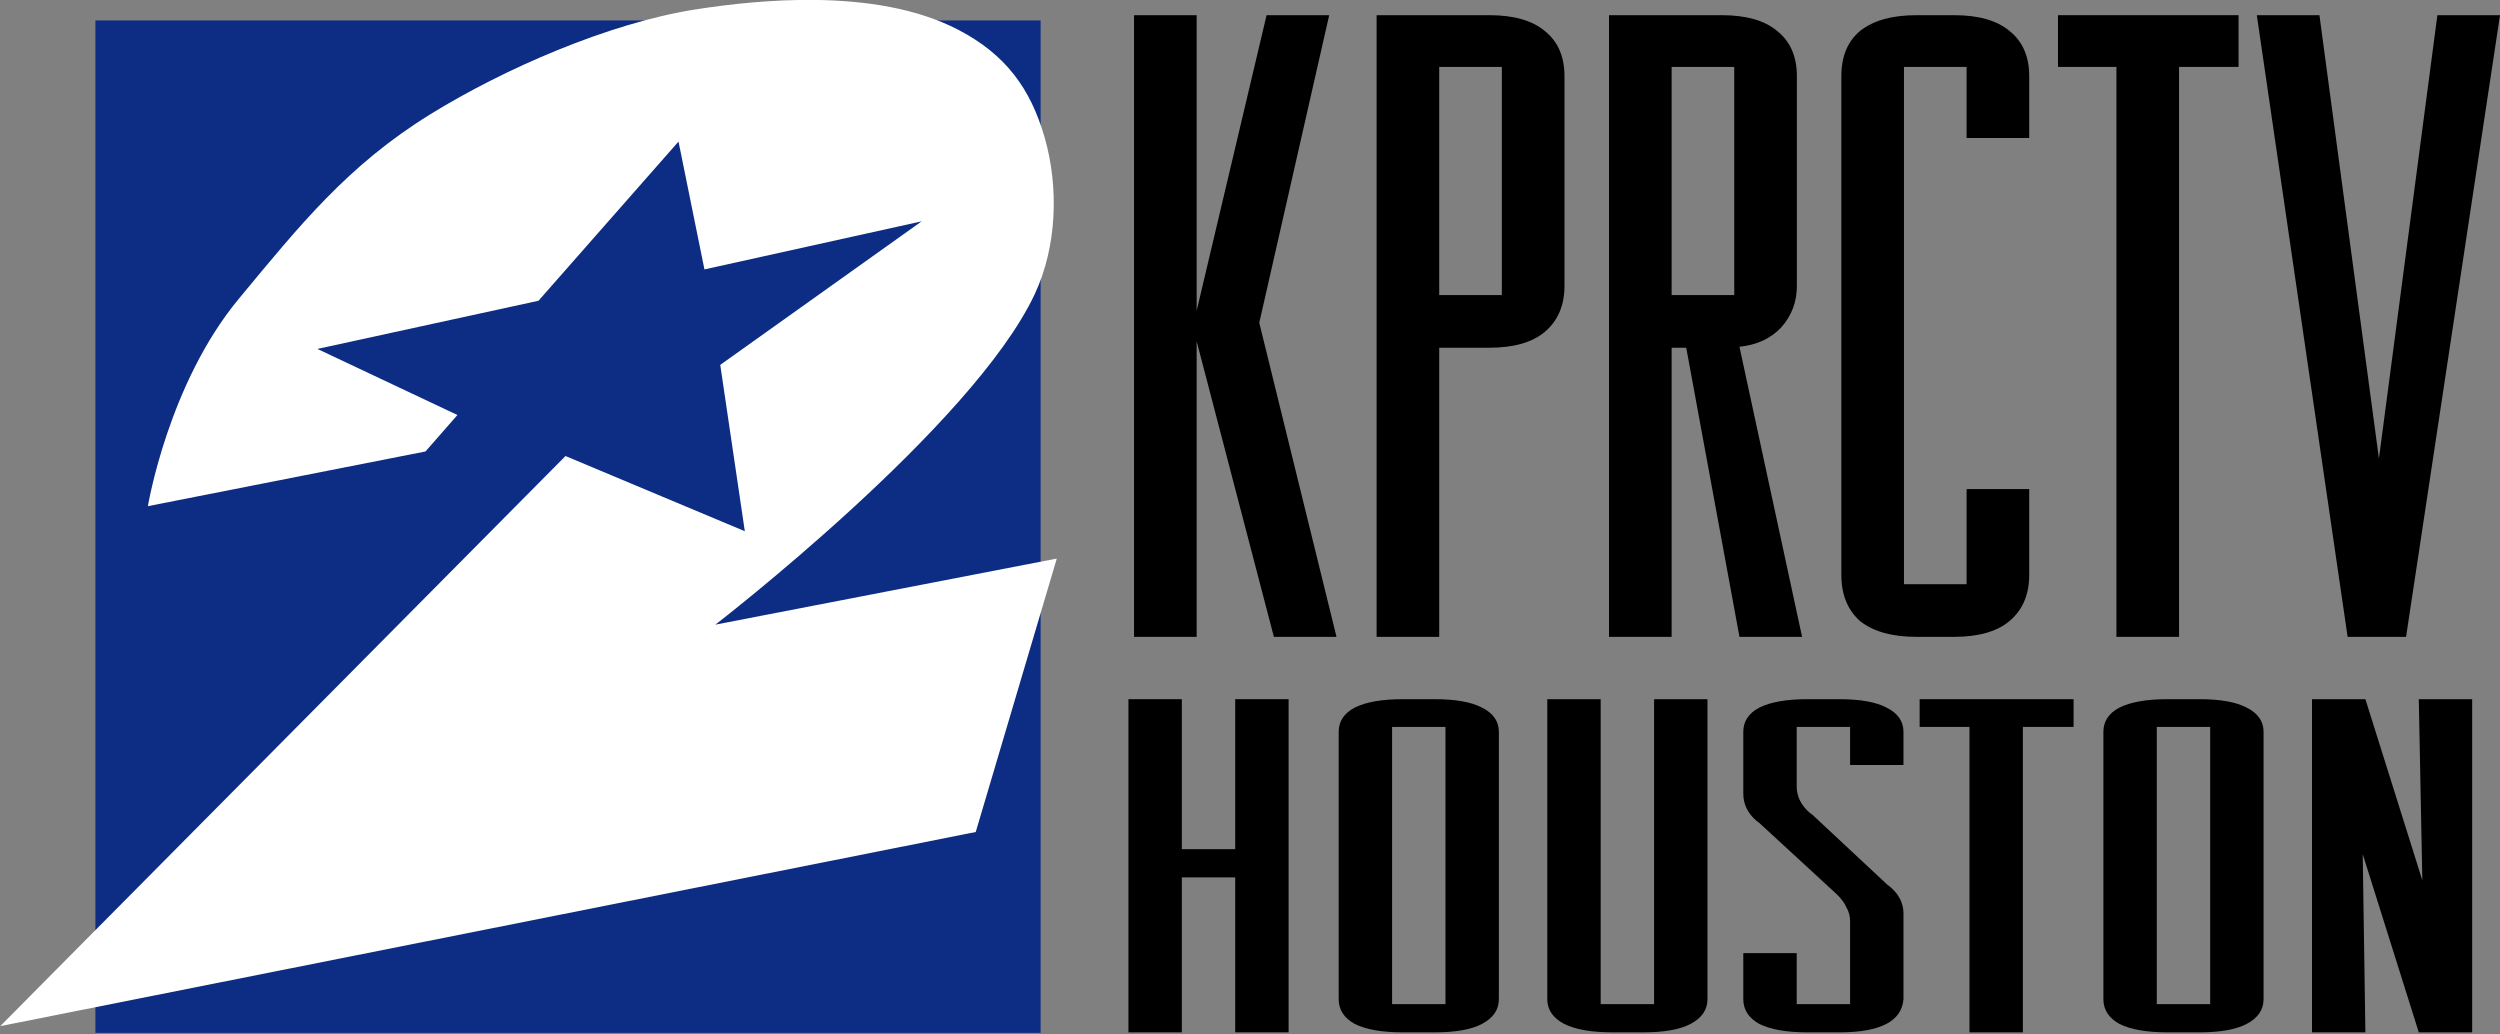
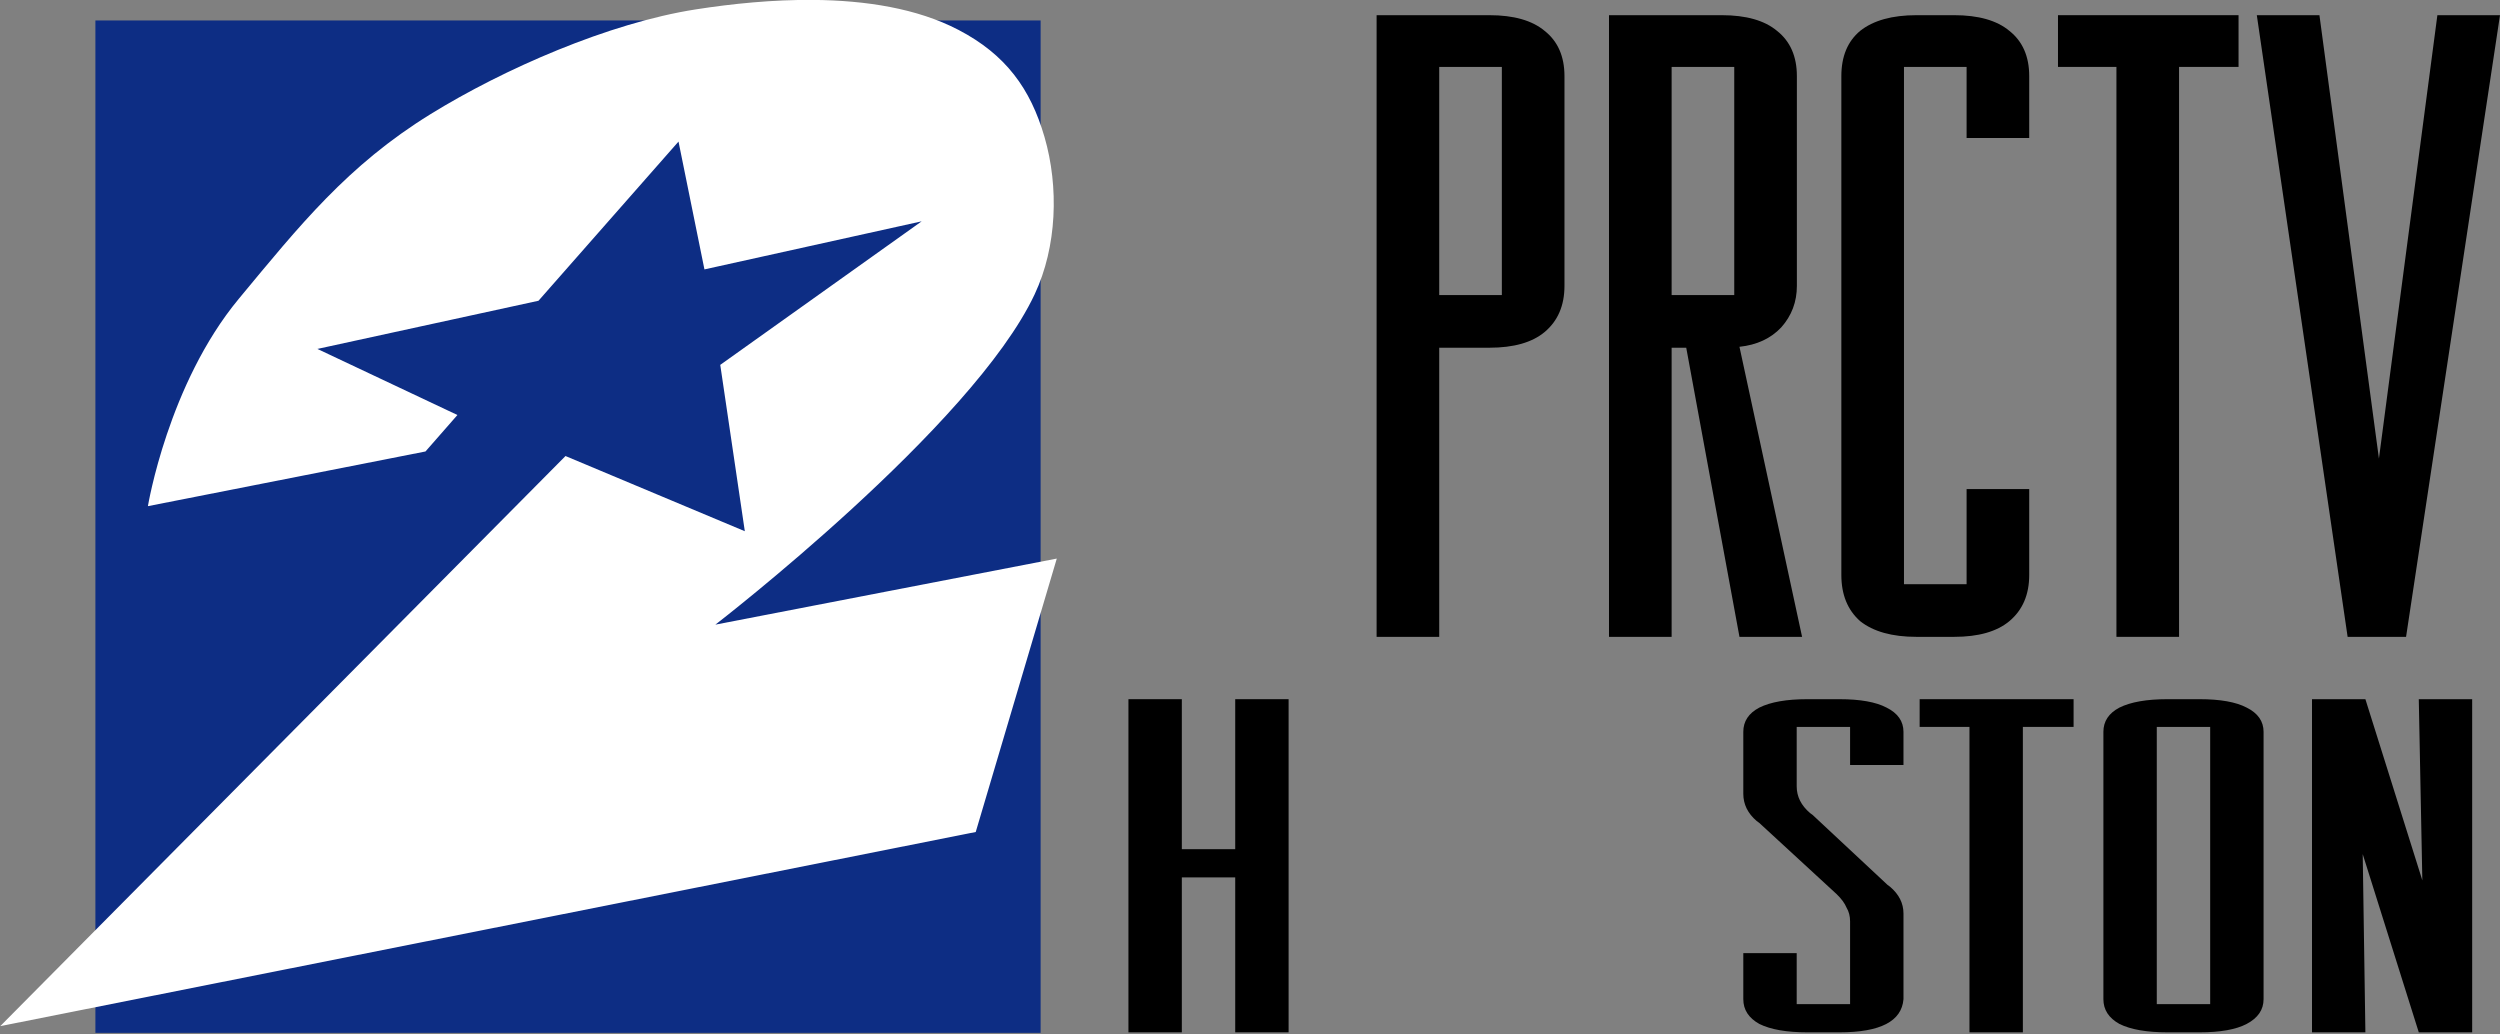
<svg xmlns="http://www.w3.org/2000/svg" xmlns:ns1="http://www.inkscape.org/namespaces/inkscape" xmlns:ns2="http://sodipodi.sourceforge.net/DTD/sodipodi-0.dtd" width="245.547mm" height="101.573mm" viewBox="0 0 870.048 359.903" id="svg2" version="1.1" ns1:version="0.91 r13725" ns2:docname="KPRC 1994.svg">
  <rect x="0" y="0" width="870.048" height="359.903" fill="#808080" stroke="none" />
  <ns2:namedview id="base" pagecolor="#ffffff" bordercolor="#666666" borderopacity="1.0" ns1:pageopacity="0.0" ns1:pageshadow="2" ns1:zoom="0.49497475" ns1:cx="748.20586" ns1:cy="26.317423" ns1:document-units="px" ns1:current-layer="layer1" showgrid="false" ns1:window-width="1600" ns1:window-height="837" ns1:window-x="-8" ns1:window-y="-8" ns1:window-maximized="1" fit-margin-top="0" fit-margin-left="0" fit-margin-right="0" fit-margin-bottom="0" />
  <defs id="defs4" />
  <g id="layer1" ns1:groupmode="layer" ns1:label="Layer 1" transform="translate(794.634,-198.777)">
    <g ns1:label="Layer 1" id="layer1-96" transform="matrix(1.513,0,0,1.513,-468.507,-580.267)">
      <g transform="matrix(0.362,0,0,0.362,-262.327,630.942)" id="layer1-0" ns1:label="Layer 1">
        <g transform="matrix(3.663,0,0,3.663,189.835,-345.675)" id="g5104">
          <path ns1:connector-curvature="0" id="rect5051" d="m 3.1938356e-8,10.407 163.966,0 0,175.616 -163.966,0 z" style="fill:#0d2d84;fill-opacity:1;fill-rule:evenodd;stroke:none" ns2:nodetypes="ccccc" />
        </g>
        <g ns1:label="Layer 1" id="layer1-9" transform="matrix(3.649,0,0,3.636,-462.843,-1902.38)">
          <g id="g5104-3" transform="translate(179.209,428.995)">
            <path style="fill:#ffffff;stroke:none" d="m 124.691,6.036 c -7.051,-0.062 -14.151,0.662 -20.502,1.657 C 89.068,10.062 70.754,18.099 57.992,26.011 43.557,34.96 35.202,45.47 24.627,58.266 12.31,73.17 8.8,94.504 8.8,94.504 L 57.135,84.946 62.697,78.574 38.314,67.026 76.813,58.607 101.195,30.79 l 4.516,22.339 37.83,-8.403 -35.076,25.087 4.277,29.07 -31.225,-13.141 -98.43,99.63 169.865,-33.927 14.116,-47.783 -59.457,11.548 c -1e-5,0 44.808,-34.645 55.608,-57.74 3.885,-8.308 4.238,-18.727 1.711,-27.477 C 162.487,21.529 158.163,15.577 149.959,11.278 142.743,7.497 133.757,6.116 124.691,6.036 Z" id="path5020-6" ns1:connector-curvature="0" ns2:nodetypes="cssscccccccccccccccssssc" />
          </g>
        </g>
      </g>
    </g>
-     <path style="font-style:normal;font-variant:normal;font-weight:normal;font-stretch:normal;font-size:medium;line-height:125%;font-family:RaleighGothic;-inkscape-font-specification:'RaleighGothic, Normal';text-align:start;letter-spacing:0px;word-spacing:0px;writing-mode:lr-tb;text-anchor:start;fill:#000000;fill-opacity:1;stroke:none;stroke-width:1px;stroke-linecap:butt;stroke-linejoin:miter;stroke-opacity:1" d="m -399.971,204.06 0,216.351 21.794,0 0,-102.871 26.879,102.871 21.794,0 -26.879,-109.3 24.337,-107.051 -21.794,0 -24.337,102.871 0,-102.871 -21.794,0 z" id="path4232" ns1:connector-curvature="0" />
    <path style="font-style:normal;font-variant:normal;font-weight:normal;font-stretch:normal;font-size:medium;line-height:125%;font-family:RaleighGothic;-inkscape-font-specification:'RaleighGothic, Normal';text-align:start;letter-spacing:0px;word-spacing:0px;writing-mode:lr-tb;text-anchor:start;fill:#000000;fill-opacity:1;stroke:none;stroke-width:1px;stroke-linecap:butt;stroke-linejoin:miter;stroke-opacity:1" d="m -315.549,204.06 0,216.351 21.794,0 0,-100.621 17.437,0 c 8.476,0 14.89,-1.822 19.249,-5.466 4.601,-3.858 6.902,-9.214 6.902,-16.072 l 0,-72.977 c 0,-6.858 -2.301,-12.109 -6.902,-15.752 -4.359,-3.643 -10.774,-5.463 -19.249,-5.463 l -39.232,0 z m 21.794,18.002 21.794,0 0,79.403 -21.794,0 0,-79.403 z" id="path4234" ns1:connector-curvature="0" />
    <path style="font-style:normal;font-variant:normal;font-weight:normal;font-stretch:normal;font-size:medium;line-height:125%;font-family:RaleighGothic;-inkscape-font-specification:'RaleighGothic, Normal';text-align:start;letter-spacing:0px;word-spacing:0px;writing-mode:lr-tb;text-anchor:start;fill:#000000;fill-opacity:1;stroke:none;stroke-width:1px;stroke-linecap:butt;stroke-linejoin:miter;stroke-opacity:1" d="m -234.67,204.06 0,216.351 21.794,0 0,-100.621 5.084,0 18.525,100.621 21.794,0 -21.794,-100.943 c 6.054,-0.643 10.899,-2.891 14.532,-6.748 3.632,-4.072 5.448,-8.894 5.448,-14.467 l 0,-72.977 c 0,-6.858 -2.301,-12.109 -6.902,-15.752 -4.359,-3.643 -10.777,-5.463 -19.252,-5.463 l -39.229,0 z m 21.794,18.002 21.794,0 0,79.403 -21.794,0 0,-79.403 z" id="path4236" ns1:connector-curvature="0" />
    <path style="font-style:normal;font-variant:normal;font-weight:normal;font-stretch:normal;font-size:medium;line-height:125%;font-family:RaleighGothic;-inkscape-font-specification:'RaleighGothic, Normal';text-align:start;letter-spacing:0px;word-spacing:0px;writing-mode:lr-tb;text-anchor:start;fill:#000000;fill-opacity:1;stroke:none;stroke-width:1px;stroke-linecap:butt;stroke-linejoin:miter;stroke-opacity:1" d="m -127.658,204.06 c -8.476,0 -15.012,1.819 -19.613,5.463 -4.359,3.643 -6.539,8.894 -6.539,15.752 l 0,173.598 c 0,6.858 2.18,12.214 6.539,16.072 4.601,3.643 11.137,5.466 19.613,5.466 l 13.077,0 c 8.476,0 14.893,-1.822 19.252,-5.466 4.601,-3.858 6.902,-9.214 6.902,-16.072 l 0,-29.897 -21.794,0 0,33.11 -21.794,0 0,-180.025 21.794,0 0,24.753 21.794,0 0,-21.54 c -1.5e-5,-6.858 -2.301,-12.109 -6.902,-15.752 -4.359,-3.643 -10.777,-5.463 -19.252,-5.463 l -13.077,0 z" id="path4238" ns1:connector-curvature="0" />
    <path style="font-style:normal;font-variant:normal;font-weight:normal;font-stretch:normal;font-size:medium;line-height:125%;font-family:RaleighGothic;-inkscape-font-specification:'RaleighGothic, Normal';text-align:start;letter-spacing:0px;word-spacing:0px;writing-mode:lr-tb;text-anchor:start;fill:#000000;fill-opacity:1;stroke:none;stroke-width:1px;stroke-linecap:butt;stroke-linejoin:miter;stroke-opacity:1" d="m -78.415,204.06 0,18.002 20.34,0 0,198.349 21.794,0 0,-198.349 20.704,0 0,-18.002 -62.838,0 z" id="path4240" ns1:connector-curvature="0" />
    <path style="font-style:normal;font-variant:normal;font-weight:normal;font-stretch:normal;font-size:medium;line-height:125%;font-family:RaleighGothic;-inkscape-font-specification:'RaleighGothic, Normal';text-align:start;letter-spacing:0px;word-spacing:0px;writing-mode:lr-tb;text-anchor:start;fill:#000000;fill-opacity:1;stroke:none;stroke-width:1px;stroke-linecap:butt;stroke-linejoin:miter;stroke-opacity:1" d="m -9.218,204.06 31.602,216.351 20.34,0 32.69,-216.351 -21.794,0 -20.34,154.308 -20.704,-154.308 -21.794,0 z" id="path4242" ns1:connector-curvature="0" />
    <path style="font-style:normal;font-variant:normal;font-weight:normal;font-stretch:normal;font-size:medium;line-height:125%;font-family:RaleighGothic;-inkscape-font-specification:'RaleighGothic, Normal';text-align:start;letter-spacing:0px;word-spacing:0px;writing-mode:lr-tb;text-anchor:start;fill:#000000;fill-opacity:1;stroke:none;stroke-width:1px;stroke-linecap:butt;stroke-linejoin:miter;stroke-opacity:1" d="m -401.916,442.105 0,115.946 18.581,0 0,-53.924 18.581,0 0,53.924 18.578,0 0,-115.946 -18.578,0 0,52.202 -18.581,0 0,-52.202 -18.581,0 z" id="path4245" ns1:connector-curvature="0" />
-     <path style="font-style:normal;font-variant:normal;font-weight:normal;font-stretch:normal;font-size:medium;line-height:125%;font-family:RaleighGothic;-inkscape-font-specification:'RaleighGothic, Normal';text-align:start;letter-spacing:0px;word-spacing:0px;writing-mode:lr-tb;text-anchor:start;fill:#000000;fill-opacity:1;stroke:none;stroke-width:1px;stroke-linecap:butt;stroke-linejoin:miter;stroke-opacity:1" d="m -306.447,442.105 c -7.226,0 -12.799,0.976 -16.722,2.928 -3.716,1.953 -5.575,4.766 -5.575,8.441 l 0,93.035 c 0,3.675 1.859,6.547 5.575,8.614 3.923,1.953 9.496,2.928 16.722,2.928 l 11.147,0 c 7.226,0 12.698,-0.976 16.415,-2.928 3.923,-2.067 5.885,-4.939 5.885,-8.614 l 0,-93.035 c 0,-3.675 -1.963,-6.489 -5.885,-8.441 -3.716,-1.953 -9.189,-2.928 -16.415,-2.928 l -11.147,0 z m -3.716,9.647 18.581,0 0,96.479 -18.581,0 0,-96.479 z" id="path4247" ns1:connector-curvature="0" />
-     <path style="font-style:normal;font-variant:normal;font-weight:normal;font-stretch:normal;font-size:medium;line-height:125%;font-family:RaleighGothic;-inkscape-font-specification:'RaleighGothic, Normal';text-align:start;letter-spacing:0px;word-spacing:0px;writing-mode:lr-tb;text-anchor:start;fill:#000000;fill-opacity:1;stroke:none;stroke-width:1px;stroke-linecap:butt;stroke-linejoin:miter;stroke-opacity:1" d="m -256.149,442.105 0,104.404 c 0,3.675 1.963,6.547 5.885,8.614 3.923,1.953 9.496,2.928 16.722,2.928 l 10.84,0 c 7.226,0 12.695,-0.976 16.412,-2.928 3.923,-2.067 5.885,-4.939 5.885,-8.614 l 0,-104.404 -18.581,0 0,106.126 -18.581,0 0,-106.126 -18.581,0 z" id="path4249" ns1:connector-curvature="0" />
    <path style="font-style:normal;font-variant:normal;font-weight:normal;font-stretch:normal;font-size:medium;line-height:125%;font-family:RaleighGothic;-inkscape-font-specification:'RaleighGothic, Normal';text-align:start;letter-spacing:0px;word-spacing:0px;writing-mode:lr-tb;text-anchor:start;fill:#000000;fill-opacity:1;stroke:none;stroke-width:1px;stroke-linecap:butt;stroke-linejoin:miter;stroke-opacity:1" d="m -165.634,442.105 c -7.226,0 -12.799,0.976 -16.722,2.928 -3.716,1.953 -5.575,4.766 -5.575,8.441 l 0,21.536 c 0,3.675 1.547,6.835 4.644,9.477 l 0.931,0.689 26.941,24.807 c 1.652,1.608 2.789,3.16 3.408,4.653 0.826,1.378 1.239,2.986 1.239,4.824 l 0,28.771 -18.581,0 0,-17.745 -18.581,0 0,16.023 c 0,3.675 1.859,6.547 5.575,8.614 3.923,1.953 9.496,2.928 16.722,2.928 l 11.15,0 c 14.245,0 21.678,-3.847 22.297,-11.542 l 0,-29.804 c 0,-3.561 -1.55,-6.662 -4.647,-9.304 l -0.928,-0.689 -26.013,-24.294 -0.931,-0.689 c -3.097,-2.642 -4.644,-5.74 -4.644,-9.301 l 0,-20.676 18.581,0 0,13.268 18.581,0 0,-11.545 c 0,-3.675 -1.963,-6.489 -5.885,-8.441 -3.716,-1.953 -9.186,-2.928 -16.412,-2.928 l -11.15,0 z" id="path4251" ns1:connector-curvature="0" />
    <path style="font-style:normal;font-variant:normal;font-weight:normal;font-stretch:normal;font-size:medium;line-height:125%;font-family:RaleighGothic;-inkscape-font-specification:'RaleighGothic, Normal';text-align:start;letter-spacing:0px;word-spacing:0px;writing-mode:lr-tb;text-anchor:start;fill:#000000;fill-opacity:1;stroke:none;stroke-width:1px;stroke-linecap:butt;stroke-linejoin:miter;stroke-opacity:1" d="m -126.562,442.105 0,9.647 17.343,0 0,106.299 18.581,0 0,-106.299 17.653,0 0,-9.647 -53.577,0 z" id="path4253" ns1:connector-curvature="0" />
    <path style="font-style:normal;font-variant:normal;font-weight:normal;font-stretch:normal;font-size:medium;line-height:125%;font-family:RaleighGothic;-inkscape-font-specification:'RaleighGothic, Normal';text-align:start;letter-spacing:0px;word-spacing:0px;writing-mode:lr-tb;text-anchor:start;fill:#000000;fill-opacity:1;stroke:none;stroke-width:1px;stroke-linecap:butt;stroke-linejoin:miter;stroke-opacity:1" d="m -40.312,442.105 c -7.226,0 -12.802,0.976 -16.725,2.928 -3.716,1.953 -5.575,4.766 -5.575,8.441 l 0,93.035 c 0,3.675 1.859,6.547 5.575,8.614 3.923,1.953 9.499,2.928 16.725,2.928 l 11.147,0 c 7.226,0 12.698,-0.976 16.415,-2.928 3.923,-2.067 5.882,-4.939 5.882,-8.614 l 0,-93.035 c 0,-3.675 -1.96,-6.489 -5.882,-8.441 -3.716,-1.953 -9.189,-2.928 -16.415,-2.928 l -11.147,0 z m -3.719,9.647 18.581,0 0,96.479 -18.581,0 0,-96.479 z" id="path4255" ns1:connector-curvature="0" />
    <path style="font-style:normal;font-variant:normal;font-weight:normal;font-stretch:normal;font-size:medium;line-height:125%;font-family:RaleighGothic;-inkscape-font-specification:'RaleighGothic, Normal';text-align:start;letter-spacing:0px;word-spacing:0px;writing-mode:lr-tb;text-anchor:start;fill:#000000;fill-opacity:1;stroke:none;stroke-width:1px;stroke-linecap:butt;stroke-linejoin:miter;stroke-opacity:1" d="m 9.986,442.105 0,115.946 18.581,0 -0.931,-62.022 19.512,62.022 18.581,0 0,-115.946 -18.581,0 1.239,63.055 -19.82,-63.055 -18.581,0 z" id="path4257" ns1:connector-curvature="0" />
  </g>
</svg>